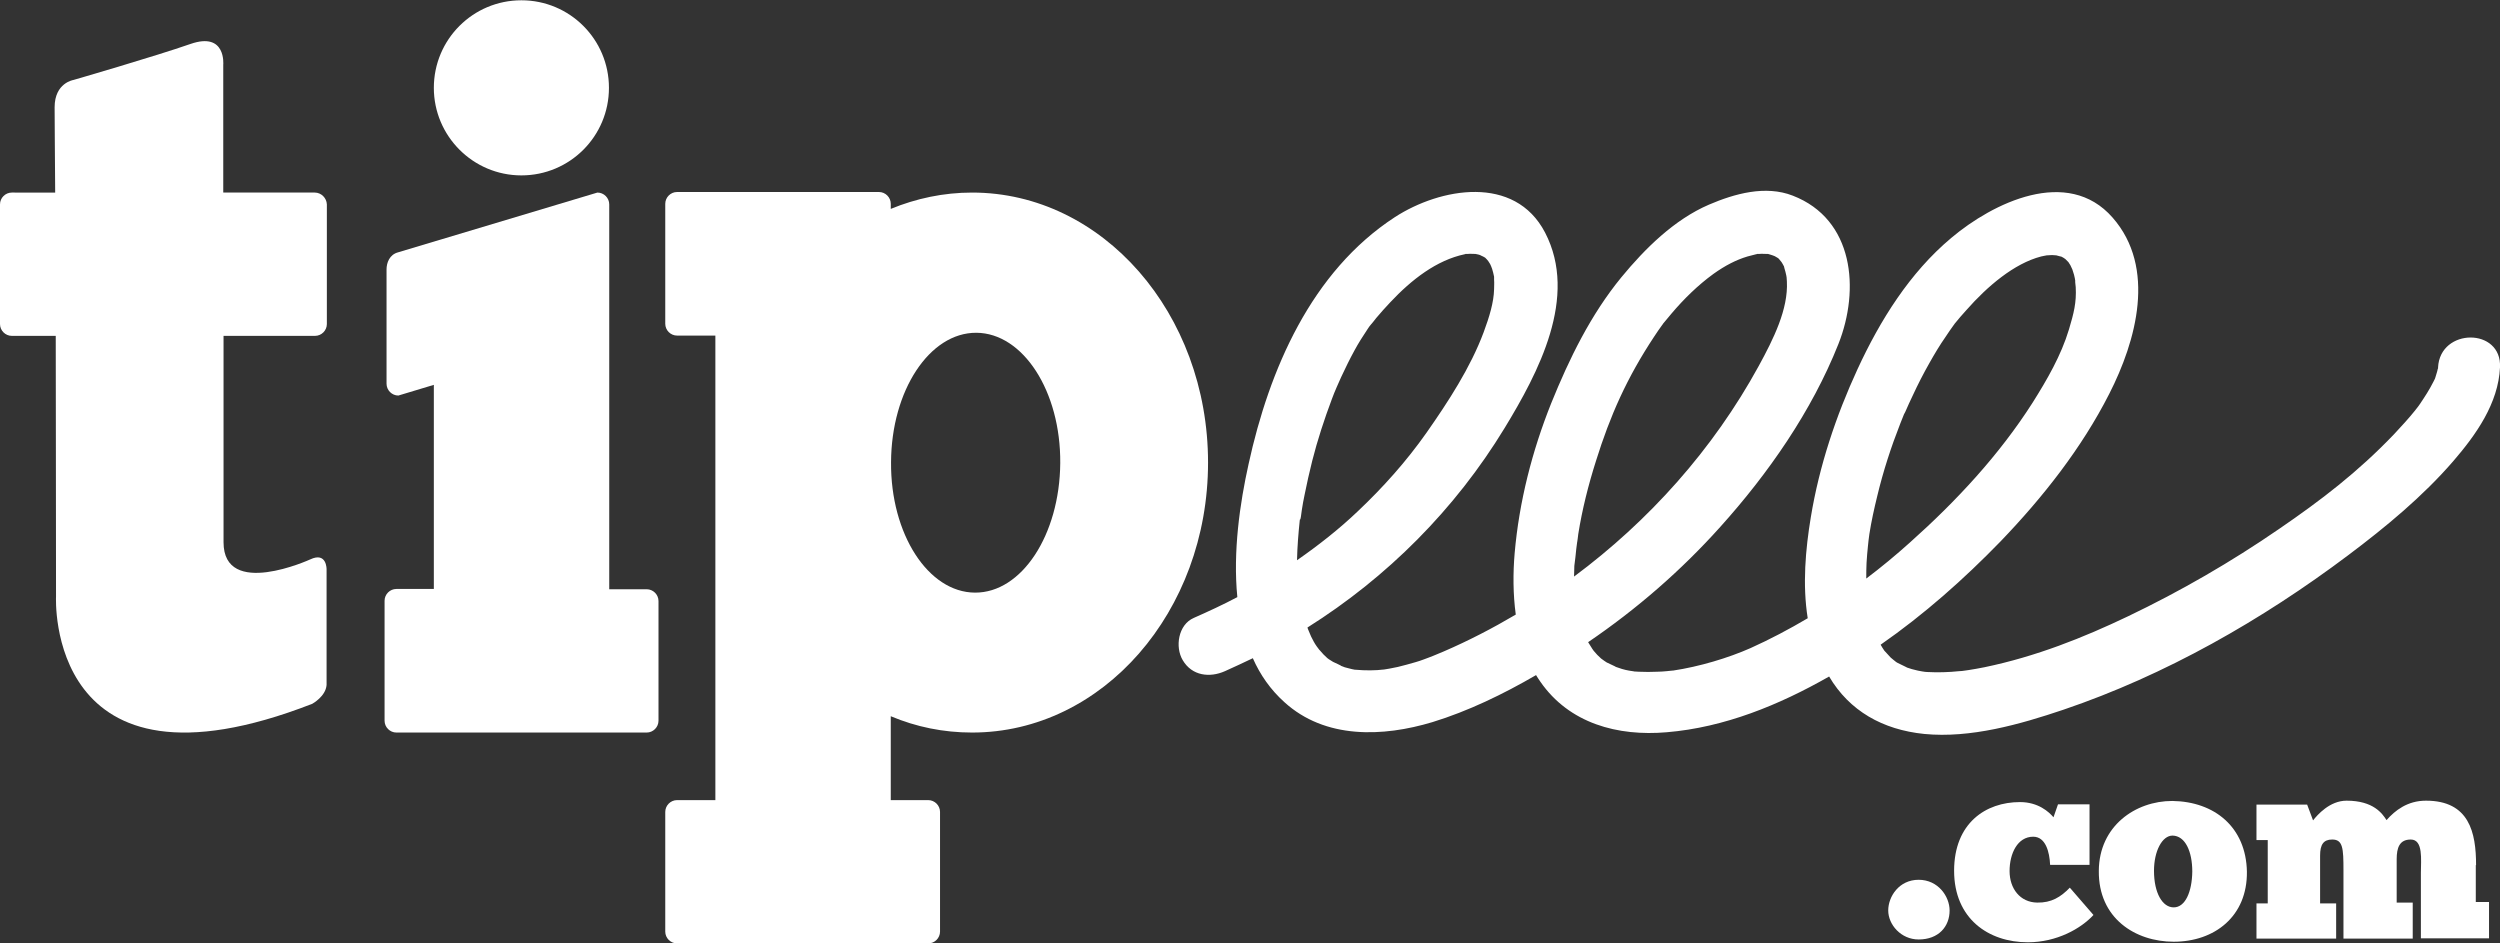
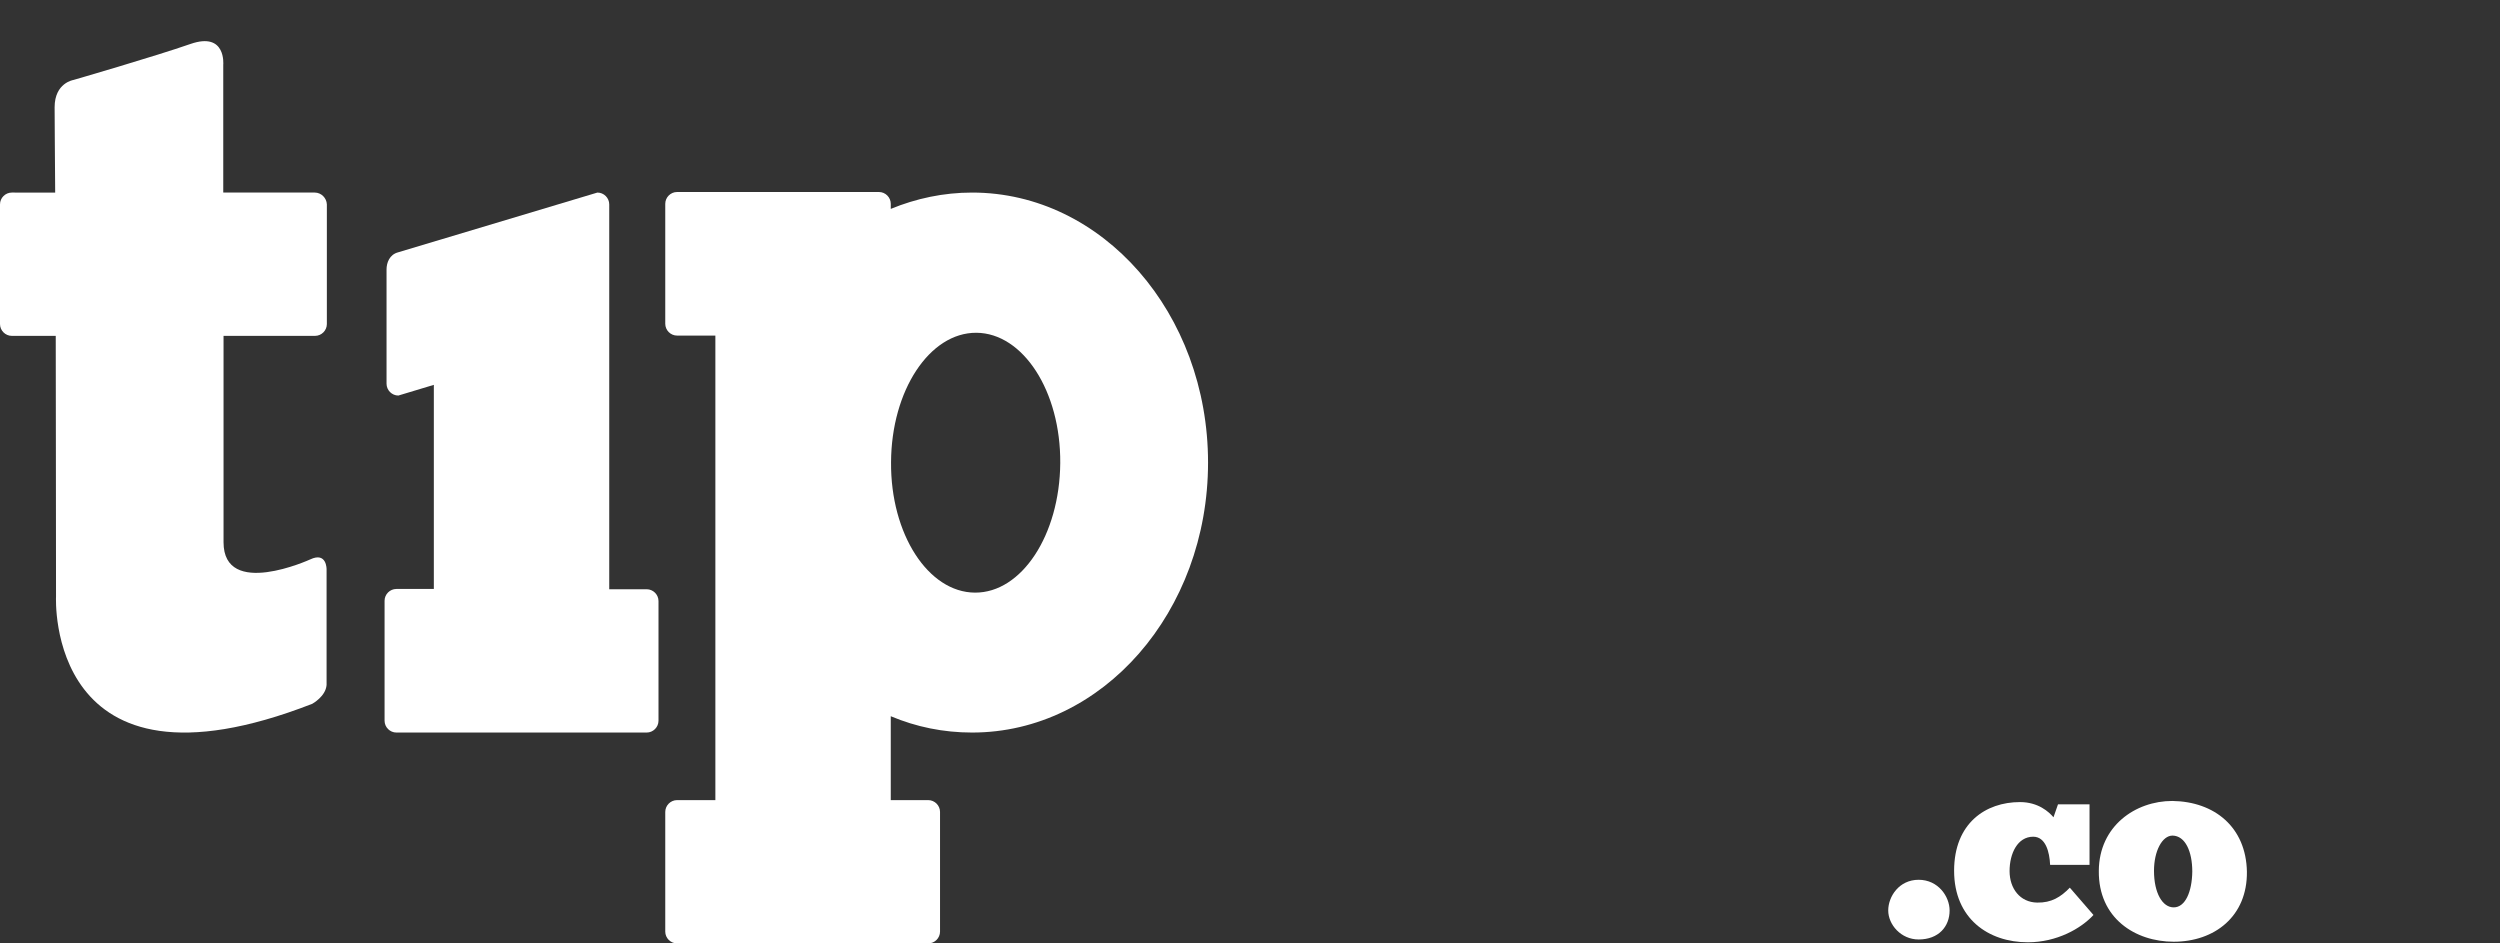
<svg xmlns="http://www.w3.org/2000/svg" version="1.1" id="Calque_1" x="0px" y="0px" viewBox="0 0 888 335.1" style="enable-background:new 0 0 888 335.1;" xml:space="preserve">
  <rect x="0" y="0" width="888" height="335.1" fill="#333333" stroke="none" />
  <style type="text/css">
	.st0{fill:#FFFFFF;}
</style>
  <g>
    <path class="st0" d="M229.7,209.3h-13.3V72.6c0-2.3-1.9-4.2-4.2-4.2l-70.7,21.2c-3.2,0.8-4.2,3.8-4.2,6.1v40.6   c0,2.3,1.9,4.2,4.2,4.2l12.6-3.8v72.5h-13.3c-2.3,0-4.2,1.9-4.2,4.2V256c0,2.3,1.9,4.2,4.2,4.2h88.9c2.3,0,4.2-1.9,4.2-4.2v-42.5   C233.9,211.2,232,209.3,229.7,209.3z" />
-     <path class="st0" d="M683.5,260.7c16.4,1.6,34-3.4,49.4-8.6c36.3-12.3,70.6-31.9,101.2-54.9c13.3-10,26.4-20.8,37.3-33.4   c8.1-9.4,16-20.5,16.6-33.3c0.7-14.2-21.3-14.1-22,0c0,0.1,0,0.2,0,0.3c0,0.1,0,0.1-0.1,0.2c-0.2,1.1-0.6,2.1-0.9,3.2   c0,0.1-0.1,0.2-0.1,0.3c-0.2,0.3-0.3,0.7-0.5,1c-0.7,1.4-1.5,2.8-2.3,4.1c-0.8,1.3-1.6,2.5-2.4,3.7c-0.4,0.6-0.9,1.3-1.4,1.9   c-0.1,0.1-0.2,0.2-0.3,0.4c-2.4,3-5,5.8-7.6,8.6c-12.9,13.5-26,23.5-40.9,33.7c-17,11.7-35,22.1-53.6,31   c-15.9,7.6-32.7,14.3-51,18.1c-1.9,0.4-3.8,0.7-5.6,1c-0.2,0-0.9,0.1-1.4,0.2c-0.7,0.1-1.3,0.2-2,0.2c-3.8,0.4-7.6,0.5-11.4,0.3   c-0.2,0-1.3-0.1-1.7-0.2c-0.5-0.1-1.1-0.2-1.6-0.3c-1.4-0.3-2.8-0.7-4.2-1.2c1.4,0.5-2.2-1.1-2.9-1.5c-0.3-0.2-0.6-0.3-0.8-0.5   c0.2,0.1-1.3-1-1.7-1.4c-0.4-0.4-2.1-2.3-2.3-2.5c-0.5-0.7-0.9-1.4-1.3-2.1c15.4-10.7,29.6-23.3,42.6-36.7   c15-15.6,28.8-33.1,38.6-52.4c9.6-18.8,16.8-44.8,1.2-62.6c-16-18.3-42.6-5.2-57.3,7.2c-14.8,12.4-25.3,29.3-33.3,46.6   c-7.7,16.7-13.6,34.4-16.6,52.6c-1.9,11.5-3,24-1.1,35.9c-6.6,3.9-13.4,7.5-20.3,10.6c-7.9,3.5-18.2,6.6-27.6,8   c0.6-0.1-2.2,0.2-2.2,0.2c-1.1,0.1-2.3,0.2-3.4,0.2c-2.1,0.1-4.3,0.1-6.5,0c-0.6,0-1.2-0.1-1.8-0.1c0.6,0-1.3-0.2-1.7-0.3   c-1.7-0.3-3.3-0.8-4.9-1.4c1,0.3-2.3-1.1-3-1.5c-0.3-0.2-0.6-0.4-0.9-0.6c-0.3-0.2-0.8-0.6-1.1-0.8c-0.9-0.8-1.8-1.7-2.6-2.7   c-0.2-0.3-0.4-0.5-0.5-0.7c-0.5-0.8-1-1.6-1.5-2.4c17.2-11.7,33-25.4,46.9-40.9c17.1-19,32.5-41.1,42-65   c7.7-19.4,5.5-44.3-16.2-52.7c-9.7-3.8-20.7-0.7-29.8,3.2c-12.3,5.3-22.7,15.6-31.1,25.8c-10.9,13.3-18.5,28.9-24.9,44.7   c-6.8,17-11.4,35-13,53.3c-0.6,7-0.6,14.5,0.4,21.8c-8.3,4.9-16.8,9.3-25.6,13.1c-0.5,0.2-2.9,1.2-3.6,1.5   c-1.1,0.4-2.2,0.9-3.4,1.3c-1,0.4-2,0.7-3,1c-2.1,0.6-4.2,1.2-6.3,1.7c-1,0.2-2,0.4-3,0.6c-0.2,0-1.3,0.2-1.8,0.3   c-3.3,0.4-6.7,0.4-10.1,0.1c-0.1,0-0.2,0-0.3,0c-0.7-0.1-1.4-0.3-2.2-0.5c-1-0.2-1.9-0.5-2.8-0.9c0.3,0-2.2-1.1-2.8-1.4   c-0.5-0.3-1.1-0.7-1.6-1c-0.1-0.1-0.2-0.2-0.4-0.3c-1-0.9-1.9-1.8-2.7-2.8c-0.1-0.1-0.1-0.1-0.2-0.2c-0.3-0.4-0.6-0.8-0.9-1.2   c-0.8-1.1-1.4-2.3-2-3.5c-0.1-0.2-0.2-0.5-0.3-0.7c-0.2-0.4-0.6-1.5-0.8-1.9c-0.1-0.2-0.1-0.4-0.2-0.6c28.3-17.8,52.4-41.9,70-70.8   c12-19.7,26.3-46.6,14.4-69.5c-10.8-20.7-37.2-15.9-53.3-5.5c-29.8,19.4-44.7,54.3-52,87.7c-3.1,13.9-5.6,31.2-4,47.3   c-5.1,2.7-10.3,5.1-15.5,7.4c-5.5,2.4-6.7,10.3-3.9,15c3.3,5.6,9.6,6.3,15,3.9c3.3-1.5,6.6-3,9.9-4.6c2.6,5.9,6.3,11.2,11.2,15.6   c14.5,13.2,35,12.4,52.6,7.1c12.7-3.9,25.1-9.9,36.8-16.7c0.5,0.8,1,1.6,1.5,2.3c10.3,14.9,27.5,19.5,44.9,18   c20.5-1.7,40-9.7,57.7-19.8C656.9,252.5,668.7,259.2,683.5,260.7z M462.1,183.4c0.1-0.7,0.2-1.5,0.3-2.2c0.3-1.9,0.6-3.7,1-5.5   c0.8-4,1.7-8,2.7-12c1.9-7.5,4.3-14.8,7-22c0.5-1.4,1.1-2.8,1.7-4.2c0,0,1.3-3,1.6-3.6c1.5-3.2,3-6.3,4.7-9.4   c1.4-2.6,3-5.1,4.6-7.5c0.4-0.7,0.9-1.3,1.4-1.9c-0.1,0.2,1.8-2.2,1.7-2.1c1.6-1.9,3.3-3.8,5-5.6c7.6-8.1,16.5-15,26.5-17.1   c0.1,0,0.2,0,0.2-0.1c0.2,0,0.4,0,0.8,0c0.9-0.1,1.9,0,2.8,0c0,0,0,0,0,0c0.1,0,0.3,0.1,0.5,0.1c0.5,0.1,0.9,0.2,1.4,0.4   c-0.7-0.2,0.9,0.4,1.3,0.7c0.1,0,0.1,0.1,0.2,0.1c0,0,0.1,0.1,0.1,0.1c0.2,0.2,0.8,0.8,1,1.1c0.2,0.4,0.5,0.7,0.7,1.1   c0.1,0.2,0.6,1.3,0.7,1.7c0.3,0.9,0.5,1.9,0.7,2.8c0,0.1,0,0.1,0,0.2c0,0.2,0,0.5,0,0.9c0.1,1.1,0,2.2,0,3.3   c-0.1,4.7-1.7,9.9-3.7,15.3c-4.7,12.6-12.6,24.7-20.3,35.7c-7.1,10.1-15.4,19.4-24.4,27.9c-6.7,6.4-14,12.1-21.6,17.4   c0.1-4.8,0.5-9.7,1-14.4C462,184.5,462,183.8,462.1,183.4z M467.7,230.4C467.6,230.2,467.6,230.2,467.7,230.4L467.7,230.4z    M559.9,194.9c0.1-0.8,0.2-1.5,0.3-2.3c0,0.2,0.4-2.6,0.4-2.9c1.4-8.8,3.6-17.5,6.3-26c5-16,10.9-29.4,20.7-44.2   c0.9-1.4,1.9-2.8,2.9-4.2c0.1-0.1,0.2-0.2,0.2-0.3c1-1.2,2-2.4,3-3.6c4.4-5.2,9.4-10.1,14.9-14.1c4.2-3,8.1-5,12.1-6.2   c1-0.3,2.1-0.5,3.1-0.8c0.1,0,0.2,0,0.3-0.1c0.2,0,0.4,0,0.7,0c0.9-0.1,1.9,0,2.8,0c0.2,0,0.3,0,0.4,0c0.2,0.1,0.5,0.1,1,0.3   c0.3,0.1,1,0.3,1.4,0.5c0.4,0.2,0.8,0.5,1.2,0.7c0.1,0.1,0.2,0.2,0.3,0.3c0.2,0.2,0.7,0.8,0.9,1.1c0.3,0.4,0.5,0.9,0.8,1.4   c0.1,0.1,0.1,0.2,0.1,0.3c0,0.1,0.1,0.2,0.1,0.4c0.3,0.9,0.5,1.8,0.7,2.7c0,0.3,0.1,0.4,0.1,0.6c0,0.5,0.1,1,0.1,1.5   c0.5,9.8-4.7,20.3-10,30c-16.3,29.8-39.1,55.1-65.6,74.8c0-1.3,0.1-2.5,0.1-3.8C559.5,198.9,559.7,196.9,559.9,194.9z M663,199.9   c0.1-2,0.3-4,0.5-6c0-0.2,0.2-1.6,0.2-1.9c0.1-0.8,0.2-1.5,0.3-2.3c0.7-4.5,1.7-9,2.8-13.5c2.1-8.8,4.9-17.4,8.2-25.8   c0.4-1,0.8-2,1.2-3c0.1-0.3,0.2-0.5,0.3-0.6c0.1-0.2,0.2-0.4,0.3-0.6c0.8-1.9,1.7-3.8,2.6-5.7c1.8-3.9,3.8-7.8,5.9-11.5   c1.8-3.2,3.7-6.4,5.8-9.4c0.9-1.4,1.9-2.8,2.9-4.2c0.1-0.1,0.2-0.2,0.2-0.3c1.4-1.7,2.8-3.4,4.3-5c7.4-8.4,16.9-16.5,26.5-19   c0.2-0.1,1.7-0.3,2-0.4c0.6,0,1.3-0.1,1.9-0.1c0.3,0,1.1,0.1,1.5,0.1c0.5,0.1,1,0.3,1.5,0.4c0,0,0.1,0,0.1,0c0.1,0,0.2,0.1,0.3,0.1   c0.3,0.1,1,0.6,1.3,0.8c0.3,0.3,0.6,0.6,1,1c0,0,0,0,0.1,0.1c0.2,0.4,0.5,0.7,0.7,1.1c0.1,0.2,0.5,1.1,0.7,1.5   c0.2,0.6,0.4,1.2,0.6,1.9c0.2,0.8,0.4,1.7,0.5,2.6c-0.3-1.5,0.1,1.6,0.1,1.8c0.3,5.5-0.7,9.3-2.4,15c-2.8,9.3-7.8,17.9-12.9,26   c-11.8,18.5-27,34.9-43.6,49.7c-5,4.5-10.2,8.8-15.5,12.8C662.9,203.6,662.9,201.8,663,199.9z" />
-     <path class="st0" d="M185.2,62.3c17.2,0,31.1-13.9,31.1-31.1c0-17.2-13.9-31.1-31.1-31.1c-17.2,0-31.1,13.9-31.1,31.1   C154.1,48.3,168,62.3,185.2,62.3z" />
    <path class="st0" d="M111.8,68.4H79.3c0-1.1,0-2.2,0-3.3V23c0,0,1.1-11.8-11.6-7.4c-12.6,4.4-41.6,12.8-41.6,12.8s-6.7,1-6.7,9.7   c0,7.4,0.1,11.7,0.2,30.3H4.2c-2.3,0-4.2,1.9-4.2,4.2v42.5c0,2.3,1.9,4.2,4.2,4.2h15.6c0,22.6,0.1,52.5,0.1,92.6   c0,0-3.8,75,91,38.1c0,0,4.8-2.6,5.1-6.7v-41.1c0,0,0.1-6.3-5.8-3.5c0,0-30.8,14.1-30.8-6.1c0-16.2,0-17,0-73.3h32.5   c2.3,0,4.2-1.9,4.2-4.2V72.6C116,70.3,114.1,68.4,111.8,68.4z" />
    <path class="st0" d="M345.3,68.4c-10.2,0-19.9,2.1-28.9,5.8v-1.8c0-2.3-1.9-4.2-4.2-4.2h-71.7c-2.3,0-4.2,1.9-4.2,4.2V115   c0,2.3,1.9,4.2,4.2,4.2h13.6v165h-13.6c-2.3,0-4.2,1.9-4.2,4.2v42.5c0,2.3,1.9,4.2,4.2,4.2h89.2c2.3,0,4.2-1.9,4.2-4.2v-42.5   c0-2.3-1.9-4.2-4.2-4.2h-13.3v-29.8c9,3.8,18.7,5.8,28.9,5.8c46.3,0,83.8-42.9,83.8-95.9S391.6,68.4,345.3,68.4z M346.3,210.5   c-16.6-0.1-30-20.8-29.8-46.3c0.1-25.5,13.7-46.1,30.3-46c16.6,0.1,30,20.8,29.8,46.3C376.4,190,362.9,210.6,346.3,210.5z" />
    <path class="st0" d="M681.5,312.5c-7,0-10.8,6-10.8,10.9c0,5,4.5,10.3,10.8,10.3c7.1,0,11-4.6,11-10.3   C692.5,318.5,688.5,312.5,681.5,312.5z" />
    <path class="st0" d="M723.6,320.6c-6.1-0.1-9.8-5-9.8-11.2c0-6.2,2.8-12.2,8.4-12.2c4.4,0,5.8,5.4,6,10h14v-21.5h-11.2l-1.6,4.6   c-1.6-1.9-5.4-5.4-11.9-5.4c-12.2,0-23.4,7.5-23.4,24.4c0,17,12.2,25.4,26.2,25.4c10.3,0,18.9-4.9,23.3-9.7l-8.4-9.7   C732,318.6,728.7,320.7,723.6,320.6z" />
    <path class="st0" d="M771.6,284.5c-13.1,0-26,8.9-26.1,24.8c-0.2,16.9,13,25.2,26.6,25.2c14.5,0,26.2-9,26-24.9   C797.8,293.8,786.6,284.7,771.6,284.5z M772.1,322.3c-4,0-7-5.1-7-13c0-7,2.9-12.5,6.6-12.5c4.5,0.1,7,5.6,7,12.8   C778.6,316.8,776.2,322.3,772.1,322.3z" />
-     <path class="st0" d="M879.5,307.3c0-11.6-2.4-22.9-17.8-22.9c-6.6,0-11,3.5-14,6.9c-1.5-2.3-4.6-6.9-14.2-6.9c-6,0-10.4,5.1-11.9,7   l-2.1-5.6h-18v12.6h4v22.5h-4v12.5h28.3v-12.5h-5.7v-17c0-3.9,1.2-5.7,4.3-5.7c3.8,0,4,3.1,4,10.9v24.3H857v-12.8h-5.7v-15.4   c0-4.1,1-7,5-7c4.5,0,3.6,7.2,3.6,11.8v23.3h24.2v-12.9h-4.7V307.3z" />
  </g>
</svg>